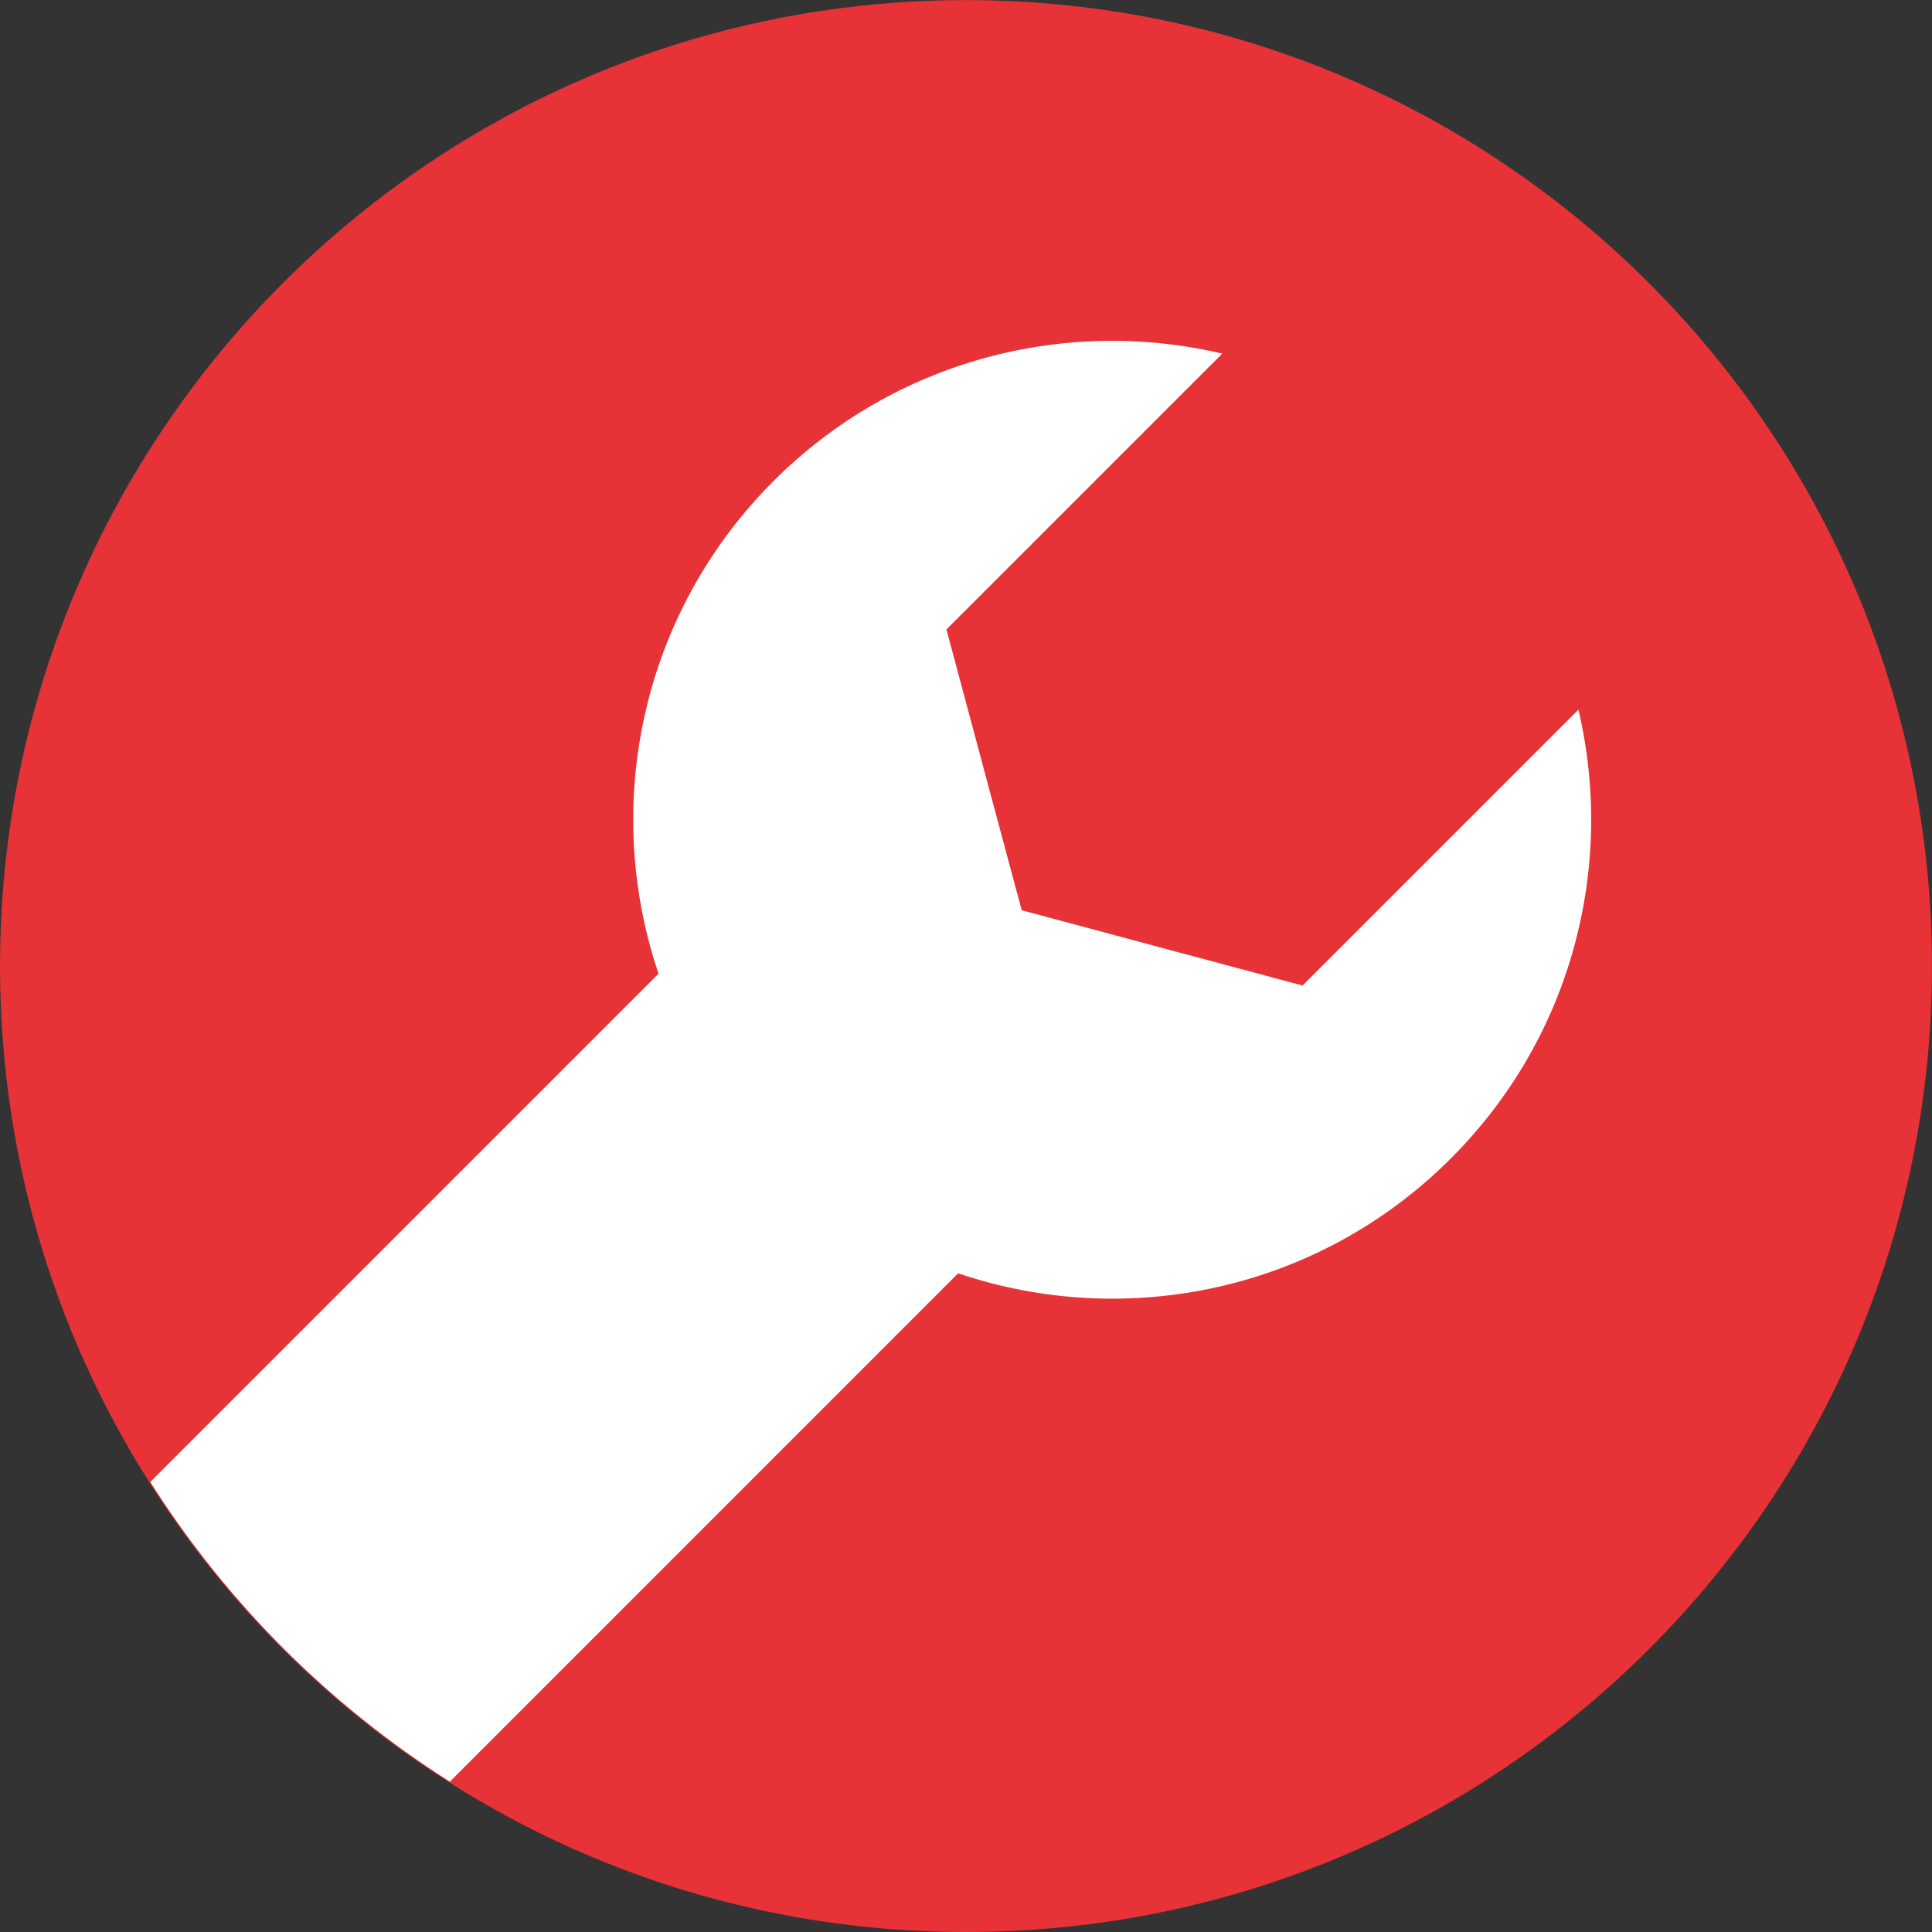
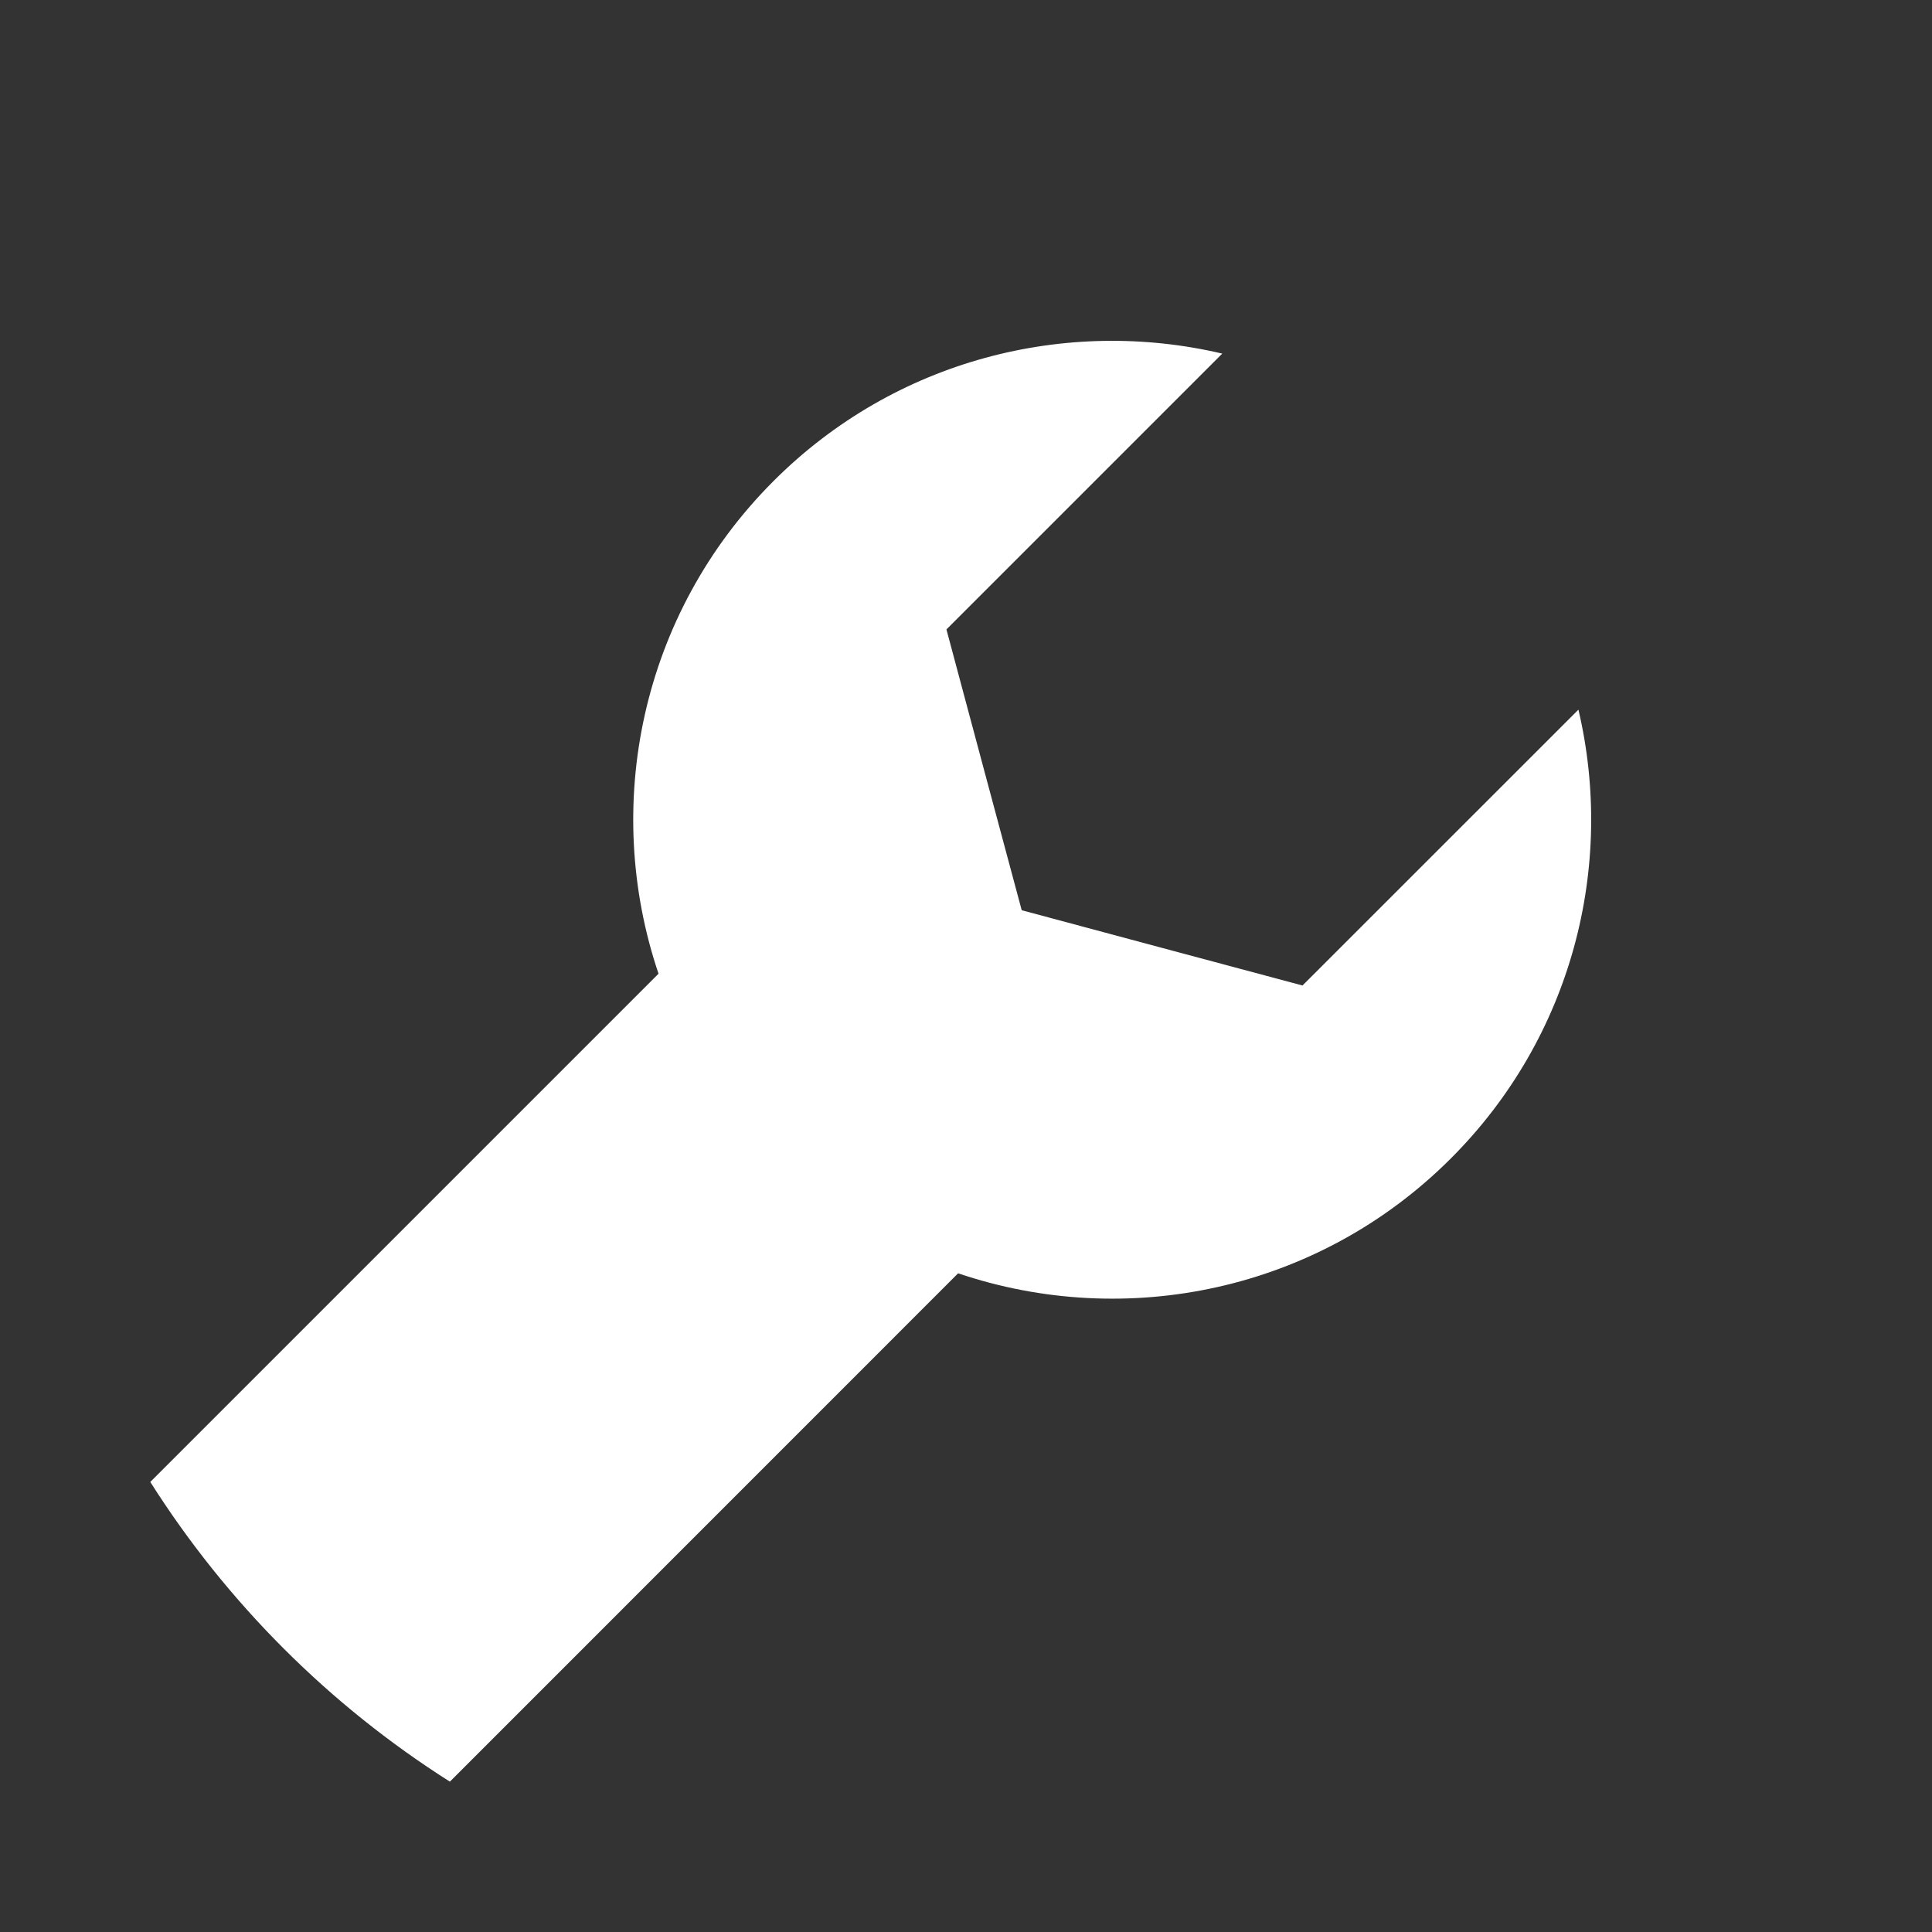
<svg xmlns="http://www.w3.org/2000/svg" xmlns:xlink="http://www.w3.org/1999/xlink" version="1.1" x="0px" y="0px" viewBox="0 0 200 200" style="enable-background:new 0 0 200 200;" xml:space="preserve">
  <rect x="0" y="0" width="200" height="200" fill="#333333" stroke="none" />
  <g id="Livello_1">
    <g>
      <g>
        <defs>
          <rect id="SVGID_1_" x="0" width="200" height="200" />
        </defs>
        <clipPath id="SVGID_00000057856022659455919820000000867562518957036474_">
          <use xlink:href="#SVGID_1_" style="overflow:visible;" />
        </clipPath>
-         <path style="clip-path:url(#SVGID_00000057856022659455919820000000867562518957036474_);fill:#E73337;" d="M99.998,200     L99.998,200c-55.234,0-99.995-44.761-99.995-99.985S44.764,0.01,99.998,0.01c55.224,0,99.995,44.782,99.995,100.005     S155.221,200,99.998,200" />
        <path style="clip-path:url(#SVGID_00000057856022659455919820000000867562518957036474_);fill:#FFFFFF;" d="M134.835,102.018     l-14.534-3.891l-14.534-3.901l-3.901-14.534l-3.891-14.534l28.554-28.554c-16.157-3.8-33.856,0.595-46.455,13.194     c-13.798,13.798-17.759,33.695-11.903,51l-52.613,52.613c7.922,12.498,18.515,23.101,31.013,31.024l52.613-52.623     c17.316,5.866,37.212,1.905,51.01-11.893c12.599-12.599,17.003-30.298,13.204-46.455L134.835,102.018z" />
      </g>
    </g>
  </g>
  <g id="Livello_2" style="display:none;">
    <g style="display:inline;">
      <g>
        <g>
          <defs>
            <rect id="SVGID_00000176015627846905344460000002327135845986166668_" width="200" height="200" />
          </defs>
          <clipPath id="SVGID_00000078738851380830497440000000270990784511455654_">
            <use xlink:href="#SVGID_00000176015627846905344460000002327135845986166668_" style="overflow:visible;" />
          </clipPath>
          <path style="clip-path:url(#SVGID_00000078738851380830497440000000270990784511455654_);fill:#E73337;" d="M99.998,199.999      L99.998,199.999c-55.223,0-99.995-44.761-99.995-99.985c0-55.234,44.771-100.005,99.995-100.005      c55.234,0,99.995,44.771,99.995,100.005C199.993,155.238,155.232,199.999,99.998,199.999" />
          <path style="clip-path:url(#SVGID_00000078738851380830497440000000270990784511455654_);fill:#FFFFFF;" d="M160.943,46.228      l-6.975,0.897c-2.117,0.272-4.263,0.413-6.37,0.413c-25.712,0-41.98-20.592-42.141-20.803l-1.24-1.633l-2.338-3.074      l-1.875-2.449l-1.855,2.459l-2.338,3.064l-1.25,1.633c-0.161,0.202-16.389,20.803-42.131,20.803      c-2.107,0-4.253-0.141-6.37-0.413l-6.995-0.897l-3.941-0.514l1.451,3.699l2.58,6.551c0.05,0.131,5.453,14.272,4.465,30.479      c-1.048,17.447-0.514,30.096,1.996,39.883c2.167,13.143,6.975,21.267,14.847,27.828c10.865,9.061,36.779,23.636,39.53,26.266      c2.762-2.631,28.675-17.205,39.53-26.266c7.821-6.511,12.609-14.574,14.806-27.556c2.57-9.837,3.135-22.547,2.066-40.155      c-0.978-16.066,4.253-29.915,4.475-30.499l2.55-6.541l1.441-3.679L160.943,46.228z" />
          <path style="clip-path:url(#SVGID_00000078738851380830497440000000270990784511455654_);fill:#E73337;" d="M88.772,146.328      c0-2.822,0.958-5.14,2.883-6.975c1.915-1.824,4.374-2.742,7.368-2.742c2.994,0,5.453,0.917,7.368,2.742      c1.925,1.834,2.883,4.153,2.883,6.975c0,2.772-0.937,5.06-2.822,6.864c-1.875,1.814-4.354,2.711-7.428,2.711      c-3.084,0-5.554-0.897-7.438-2.711C89.709,151.387,88.772,149.099,88.772,146.328 M90.606,126.935      c0-5.916,0.716-10.613,2.157-14.121c1.431-3.508,4.052-6.955,7.872-10.351c3.82-3.407,6.36-6.168,7.62-8.295      c1.27-2.127,1.905-4.384,1.905-6.753c0-7.136-3.296-10.704-9.867-10.704c-3.125,0-5.624,0.958-7.499,2.883      c-1.885,1.925-2.862,4.576-2.943,7.952H71.496c0.091-8.053,2.691-14.373,7.821-18.929c5.12-4.566,12.115-6.844,20.975-6.844      c8.94,0,15.875,2.167,20.803,6.501c4.939,4.324,7.408,10.432,7.408,18.324c0,3.588-0.806,6.975-2.409,10.16      c-1.603,3.195-4.405,6.733-8.406,10.603l-5.13,4.888c-3.205,3.074-5.04,6.682-5.503,10.825l-0.252,3.86H90.606z" />
        </g>
      </g>
      <g>
        <g>
          <defs>
            <rect id="SVGID_00000047017933861339092420000002477399656185083319_" width="200" height="200" />
          </defs>
          <clipPath id="SVGID_00000103250040846733385580000006503552247464389276_">
            <use xlink:href="#SVGID_00000047017933861339092420000002477399656185083319_" style="overflow:visible;" />
          </clipPath>
          <path style="clip-path:url(#SVGID_00000103250040846733385580000006503552247464389276_);fill:#4CB05D;" d="M99.997,200      L99.997,200c-55.234,0-99.995-44.761-99.995-99.985C0.002,44.782,44.763,0.01,99.997,0.01s99.995,44.771,99.995,100.005      C199.992,155.239,155.231,200,99.997,200" />
          <path style="clip-path:url(#SVGID_00000103250040846733385580000006503552247464389276_);fill:#FFFFFF;" d="M60.271,52.104      v3.377c0,1.834,1.492,3.316,3.326,3.316c1.824,0,3.316-1.482,3.316-3.316v-3.377c1.089,0.927,1.774,2.318,1.774,3.86      c0,2.822-2.278,5.1-5.09,5.1c-2.822,0-5.1-2.278-5.1-5.1C58.497,54.422,59.183,53.031,60.271,52.104 M84.542,52.104v3.377      c0,1.834,1.492,3.316,3.326,3.316c1.824,0,3.316-1.482,3.316-3.316v-3.377c1.089,0.927,1.774,2.318,1.774,3.86      c0,2.822-2.278,5.1-5.09,5.1c-2.822,0-5.1-2.278-5.1-5.1C82.768,54.422,83.453,53.031,84.542,52.104 M108.812,52.104v3.377      c0,1.834,1.492,3.316,3.316,3.316c1.834,0,3.326-1.482,3.326-3.316v-3.377c1.089,0.927,1.774,2.318,1.774,3.86      c0,2.822-2.278,5.1-5.1,5.1c-2.812,0-5.09-2.278-5.09-5.1C107.038,54.422,107.724,53.031,108.812,52.104 M133.083,52.104v3.377      c0,1.834,1.482,3.316,3.316,3.316c1.834,0,3.316-1.482,3.316-3.316v-3.377c1.089,0.927,1.784,2.318,1.784,3.86      c0,2.822-2.278,5.1-5.1,5.1c-2.812,0-5.09-2.278-5.09-5.1C131.309,54.422,131.994,53.031,133.083,52.104 M160.347,56.599      c0-5.04-4.082-9.122-9.122-9.122h-11.51v-8.134c0-1.834-1.482-3.316-3.316-3.316c-1.834,0-3.316,1.482-3.316,3.316v8.134      h-17.628v-8.134c0-1.834-1.492-3.316-3.326-3.316c-1.824,0-3.316,1.482-3.316,3.316v8.134H91.184v-8.134      c0-1.834-1.492-3.316-3.316-3.316c-1.834,0-3.326,1.482-3.326,3.316v8.134H66.913v-8.134c0-1.834-1.492-3.316-3.316-3.316      c-1.834,0-3.326,1.482-3.326,3.316v8.134h-11.5c-5.04,0-9.122,4.082-9.122,9.122v22.265v75.997c0,5.029,4.082,9.112,9.122,9.112      h102.454c5.04,0,9.122-4.082,9.122-9.112V78.864V56.599z" />
          <path style="clip-path:url(#SVGID_00000103250040846733385580000006503552247464389276_);fill:#4CB05D;" d="M67.308,112.264      h6.471c3.084,0,5.362-0.776,6.844-2.308c1.492-1.542,2.227-3.588,2.227-6.138c0-2.459-0.736-4.384-2.197-5.755      c-1.472-1.371-3.497-2.056-6.078-2.056c-2.318,0-4.274,0.635-5.836,1.905c-1.572,1.28-2.359,2.943-2.359,4.979H54.246      c0-3.185,0.857-6.058,2.58-8.587c1.724-2.53,4.132-4.515,7.227-5.947c3.094-1.421,6.501-2.137,10.23-2.137      c6.471,0,11.541,1.542,15.209,4.636c3.669,3.094,5.503,7.358,5.503,12.8c0,2.792-0.857,5.372-2.56,7.721      c-1.713,2.359-3.951,4.163-6.723,5.423c3.447,1.23,6.017,3.084,7.711,5.544c1.693,2.469,2.54,5.382,2.54,8.739      c0,5.433-1.986,9.797-5.947,13.073c-3.961,3.276-9.212,4.909-15.734,4.909c-6.108,0-11.097-1.613-14.978-4.828      c-3.88-3.225-5.816-7.479-5.816-12.77h12.135c0,2.288,0.867,4.173,2.59,5.624c1.724,1.461,3.84,2.187,6.36,2.187      c2.893,0,5.15-0.766,6.783-2.288c1.643-1.532,2.459-3.548,2.459-6.068c0-6.108-3.356-9.162-10.079-9.162h-6.43V112.264z" />
          <path style="clip-path:url(#SVGID_00000103250040846733385580000006503552247464389276_);fill:#4CB05D;" d="M125.413,117.096      c-1.955,0-3.739,0.514-5.332,1.532c-1.603,1.018-2.772,2.369-3.528,4.042v3.689c0,4.052,0.796,7.227,2.389,9.505      c1.603,2.278,3.84,3.417,6.723,3.417c2.61,0,4.717-1.038,6.33-3.084c1.603-2.056,2.409-4.717,2.409-7.993      c0-3.326-0.806-6.007-2.429-8.053C130.342,118.114,128.165,117.096,125.413,117.096 M137.267,86.425v9.998h-1.179      c-5.493,0.081-9.908,1.512-13.254,4.284c-3.346,2.772-5.362,6.622-6.027,11.561c3.245-3.316,7.348-4.959,12.307-4.959      c5.322,0,9.555,1.905,12.69,5.715c3.135,3.8,4.707,8.819,4.707,15.038c0,3.971-0.857,7.569-2.58,10.795      c-1.724,3.215-4.163,5.725-7.317,7.519c-3.145,1.794-6.713,2.691-10.694,2.691c-6.441,0-11.641-2.238-15.602-6.723      c-3.971-4.485-5.947-10.462-5.947-17.941v-4.374c0-6.632,1.25-12.498,3.76-17.578c2.51-5.08,6.108-9.021,10.795-11.803      c4.697-2.792,10.14-4.193,16.328-4.223H137.267z" />
        </g>
      </g>
      <g>
        <g>
          <defs>
            <rect id="SVGID_00000009567004951349759860000002249383766216205441_" width="200" height="200" />
          </defs>
          <clipPath id="SVGID_00000010300444770922238180000012021748398419542913_">
            <use xlink:href="#SVGID_00000009567004951349759860000002249383766216205441_" style="overflow:visible;" />
          </clipPath>
          <path style="clip-path:url(#SVGID_00000010300444770922238180000012021748398419542913_);fill:#4CB05D;" d="M99.998,200      L99.998,200c-55.223,0-99.995-44.761-99.995-99.985S44.774,0.01,99.998,0.01s99.995,44.782,99.995,100.005      S155.221,200,99.998,200" />
          <path style="clip-path:url(#SVGID_00000010300444770922238180000012021748398419542913_);fill:#FFFFFF;" d="M131.498,102.018      l-14.534-3.891l-14.534-3.901l-3.901-14.534l-3.891-14.534l28.554-28.554c-16.157-3.8-33.856,0.595-46.455,13.194      c-13.798,13.798-17.759,33.695-11.903,51l-52.613,52.613c7.922,12.498,18.515,23.101,31.013,31.024l52.623-52.623      c17.306,5.866,37.202,1.905,51-11.893c12.599-12.599,17.003-30.298,13.194-46.455L131.498,102.018z" />
        </g>
        <polygon style="fill:#FFFFFF;" points="117.692,158.439 112.118,152.865 99.993,164.98 87.878,152.865 82.304,158.439      94.419,170.554 82.304,182.669 87.878,188.243 99.993,176.128 112.118,188.243 117.692,182.669 105.577,170.554    " />
      </g>
    </g>
  </g>
  <g id="Livello_3" style="display:none;">
    <g style="display:inline;">
      <g>
        <defs>
          <rect id="SVGID_00000079455328869989051730000014162732063461208988_" width="200" height="200" />
        </defs>
        <clipPath id="SVGID_00000160170055562799097520000004305730678590318500_">
          <use xlink:href="#SVGID_00000079455328869989051730000014162732063461208988_" style="overflow:visible;" />
        </clipPath>
        <path style="clip-path:url(#SVGID_00000160170055562799097520000004305730678590318500_);fill:#4CB05D;" d="M99.998,200     L99.998,200c-55.223,0-99.995-44.761-99.995-99.985C0.003,44.782,44.774,0.01,99.998,0.01s99.995,44.771,99.995,100.005     C199.993,155.239,155.221,200,99.998,200" />
-         <path style="clip-path:url(#SVGID_00000160170055562799097520000004305730678590318500_);fill:#FFFFFF;" d="M124.733,154.219     c-0.071,0.06-0.131,0.121-0.202,0.181c-13.879,12.115-35.186,12.115-49.065,0c-0.071-0.06-0.131-0.121-0.202-0.181     c-10.452-9.232-16.187-23.111-15.159-36.668c1.27-16.752,11.954-31.306,21.841-45.225c7.821-11.006,15.592-22.97,18.052-35.801     c2.459,12.831,10.23,24.795,18.052,35.801c9.878,13.919,20.571,28.474,21.841,45.225     C140.92,131.107,135.185,144.986,124.733,154.219" />
      </g>
    </g>
  </g>
  <g id="Livello_4" style="display:none;">
    <g style="display:inline;">
      <g>
        <defs>
          <rect id="SVGID_00000071562149882222549490000006062372554795684751_" width="200" height="200" />
        </defs>
        <clipPath id="SVGID_00000107588542089827115020000000466842692548273827_">
          <use xlink:href="#SVGID_00000071562149882222549490000006062372554795684751_" style="overflow:visible;" />
        </clipPath>
        <path style="clip-path:url(#SVGID_00000107588542089827115020000000466842692548273827_);fill:#4CB05D;" d="M99.997,200     L99.997,200c-55.234,0-99.995-44.761-99.995-99.985C0.002,44.782,44.763,0.01,99.997,0.01s99.995,44.771,99.995,100.005     C199.992,155.239,155.231,200,99.997,200" />
        <path style="clip-path:url(#SVGID_00000107588542089827115020000000466842692548273827_);fill:#FFFFFF;" d="M160.943,46.23     l-6.975,0.897c-2.117,0.272-4.263,0.413-6.37,0.413c-25.712,0-41.98-20.592-42.141-20.803l-1.24-1.633l-2.338-3.074l-1.875-2.449     L98.14,22.04l-2.328,3.064l-1.25,1.633C94.401,26.938,78.174,47.54,52.432,47.54c-2.107,0-4.253-0.141-6.38-0.413l-6.985-0.897     l-3.941-0.514l1.451,3.699l2.58,6.551c0.05,0.131,5.453,14.272,4.465,30.479c-1.048,17.447-0.514,30.096,1.996,39.883     c2.167,13.143,6.975,21.267,14.847,27.828c10.865,9.061,36.779,23.636,39.53,26.266c2.762-2.631,28.675-17.205,39.53-26.266     c7.821-6.511,12.619-14.574,14.806-27.556c2.57-9.837,3.135-22.547,2.066-40.155c-0.978-16.066,4.253-29.915,4.475-30.499     l2.55-6.541l1.441-3.679L160.943,46.23z" />
      </g>
      <polygon style="fill:#4CB05D;" points="87.636,146.036 55.534,113.944 67.095,102.394 87.636,122.945 139.533,71.048     151.084,82.598   " />
    </g>
  </g>
  <g id="Livello_5" style="display:none;">
    <g style="display:inline;">
      <g>
        <defs>
          <rect id="SVGID_00000168811311562134082730000012148101741559729832_" width="200" height="200" />
        </defs>
        <clipPath id="SVGID_00000052062146051147970380000003983532193374548388_">
          <use xlink:href="#SVGID_00000168811311562134082730000012148101741559729832_" style="overflow:visible;" />
        </clipPath>
        <path style="clip-path:url(#SVGID_00000052062146051147970380000003983532193374548388_);fill:#E73337;" d="M99.998,199.999     L99.998,199.999c-55.223,0-99.995-44.761-99.995-99.985c0-55.234,44.771-100.005,99.995-100.005     c55.234,0,99.995,44.771,99.995,100.005C199.993,155.238,155.232,199.999,99.998,199.999" />
        <path style="clip-path:url(#SVGID_00000052062146051147970380000003983532193374548388_);fill:#FFFFFF;" d="M160.943,46.228     l-6.975,0.897c-2.117,0.272-4.263,0.413-6.37,0.413c-25.712,0-41.98-20.592-42.141-20.803l-1.24-1.633l-2.338-3.074l-1.875-2.449     l-1.855,2.459l-2.338,3.064l-1.25,1.633c-0.161,0.202-16.389,20.803-42.131,20.803c-2.107,0-4.253-0.141-6.37-0.413l-6.995-0.897     l-3.941-0.514l1.451,3.699l2.58,6.551c0.05,0.131,5.453,14.272,4.465,30.479c-1.048,17.447-0.514,30.096,1.996,39.883     c2.167,13.143,6.975,21.267,14.847,27.828c10.865,9.061,36.779,23.636,39.53,26.266c2.762-2.631,28.675-17.205,39.53-26.266     c7.821-6.511,12.609-14.574,14.806-27.556c2.57-9.837,3.135-22.547,2.066-40.155c-0.978-16.066,4.253-29.915,4.475-30.499     l2.55-6.541l1.441-3.679L160.943,46.228z" />
        <path style="clip-path:url(#SVGID_00000052062146051147970380000003983532193374548388_);fill:#E73337;" d="M88.772,146.328     c0-2.822,0.958-5.14,2.883-6.975c1.915-1.824,4.374-2.742,7.368-2.742c2.994,0,5.453,0.917,7.368,2.742     c1.925,1.834,2.883,4.153,2.883,6.975c0,2.772-0.937,5.06-2.822,6.864c-1.875,1.814-4.354,2.711-7.428,2.711     c-3.084,0-5.554-0.897-7.438-2.711C89.709,151.387,88.772,149.099,88.772,146.328 M90.606,126.935     c0-5.916,0.716-10.613,2.157-14.121c1.431-3.508,4.052-6.955,7.872-10.351c3.82-3.407,6.36-6.168,7.62-8.295     c1.27-2.127,1.905-4.384,1.905-6.753c0-7.136-3.296-10.704-9.867-10.704c-3.125,0-5.624,0.958-7.499,2.883     c-1.885,1.925-2.862,4.576-2.943,7.952H71.496c0.091-8.053,2.691-14.373,7.821-18.929c5.12-4.566,12.115-6.844,20.975-6.844     c8.94,0,15.875,2.167,20.803,6.501c4.939,4.324,7.408,10.432,7.408,18.324c0,3.588-0.806,6.975-2.409,10.16     c-1.603,3.195-4.405,6.733-8.406,10.603l-5.13,4.888c-3.205,3.074-5.04,6.682-5.503,10.825l-0.252,3.86H90.606z" />
      </g>
    </g>
  </g>
  <g id="Livello_6" style="display:none;">
    <g style="display:inline;">
      <g>
        <defs>
          <rect id="SVGID_00000168081248064204738880000008431907210056975533_" width="200" height="200" />
        </defs>
        <clipPath id="SVGID_00000089569396559488395790000010985582053432144805_">
          <use xlink:href="#SVGID_00000168081248064204738880000008431907210056975533_" style="overflow:visible;" />
        </clipPath>
        <path style="clip-path:url(#SVGID_00000089569396559488395790000010985582053432144805_);fill:#4CB05D;" d="M99.998,200     L99.998,200c-55.223,0-99.995-44.761-99.995-99.985C0.003,44.782,44.774,0.01,99.998,0.01s99.995,44.771,99.995,100.005     C199.993,155.239,155.221,200,99.998,200" />
        <path style="clip-path:url(#SVGID_00000089569396559488395790000010985582053432144805_);fill:#FFFFFF;" d="M102.033,153.802     h16.782c1.693-19.352,16.187-33.946,35.499-35.71V101.27C124.993,102.227,102.91,124.442,102.033,153.802" />
        <path style="clip-path:url(#SVGID_00000089569396559488395790000010985582053432144805_);fill:#FFFFFF;" d="M154.316,89.951     V73.321c-46.959-1.683-82.79,33.755-81.943,80.482h16.641C89.205,117.064,117.346,89.346,154.316,89.951" />
        <path style="clip-path:url(#SVGID_00000089569396559488395790000010985582053432144805_);fill:#FFFFFF;" d="M154.316,62.965     v-16.6c-63.015-3.286-111.142,44.6-108.532,107.433h16.59C60.863,100.964,101.3,60.798,154.316,62.965" />
      </g>
    </g>
  </g>
  <g id="Livello_7" style="display:none;">
    <g style="display:inline;">
      <g>
        <defs>
          <rect id="SVGID_00000123404593463240452050000012969424968214217145_" y="-0.005" width="200" height="200.01" />
        </defs>
        <clipPath id="SVGID_00000105415617448834250270000018146838424693895297_">
          <use xlink:href="#SVGID_00000123404593463240452050000012969424968214217145_" style="overflow:visible;" />
        </clipPath>
-         <path style="clip-path:url(#SVGID_00000105415617448834250270000018146838424693895297_);fill:#E73337;" d="M99.997,200.005     L99.997,200.005c-55.234,0-99.995-44.771-99.995-99.995c0-55.234,44.761-100.015,99.995-100.015s99.995,44.782,99.995,100.015     C199.992,155.234,155.231,200.005,99.997,200.005" />
        <path style="clip-path:url(#SVGID_00000105415617448834250270000018146838424693895297_);fill:#FFFFFF;" d="M124.733,154.219     c-0.071,0.06-0.141,0.121-0.212,0.181c-13.869,12.115-35.176,12.115-49.055,0c-0.071-0.06-0.141-0.121-0.212-0.181     c-10.442-9.232-16.177-23.111-15.149-36.668c1.27-16.762,11.954-31.316,21.841-45.225c7.821-11.016,15.592-22.98,18.052-35.811     c2.459,12.831,10.23,24.795,18.052,35.811c9.878,13.909,20.571,28.463,21.841,45.225     C140.92,131.107,135.175,144.986,124.733,154.219" />
-         <path style="clip-path:url(#SVGID_00000105415617448834250270000018146838424693895297_);fill:#FFFFFF;" d="M179.503,126.933     c5.664,0,10.321-4.616,10.321-10.22s-4.657-10.22-10.321-10.22s-10.321,4.616-10.321,10.22S173.839,126.933,179.503,126.933" />
      </g>
      <polygon style="fill:#FFFFFF;" points="155.403,143.551 161.289,137.715 167.175,143.551 161.289,149.377   " />
      <polygon style="fill:#FFFFFF;" points="14.101,77.567 19.987,71.741 25.873,77.567 19.987,83.393   " />
      <polygon style="fill:#FFFFFF;" points="154.731,77.567 160.617,71.741 166.503,77.567 160.617,83.393   " />
      <g>
        <defs>
          <rect id="SVGID_00000062159514435562557630000001969938876275688324_" y="-0.005" width="200" height="200.01" />
        </defs>
        <clipPath id="SVGID_00000137813207003587886190000011424115297610573972_">
          <use xlink:href="#SVGID_00000062159514435562557630000001969938876275688324_" style="overflow:visible;" />
        </clipPath>
        <path style="clip-path:url(#SVGID_00000137813207003587886190000011424115297610573972_);fill:#FFFFFF;" d="M33.746,125.639     c4.334,2.812,9.918,1.663,12.71-2.621c2.792-4.294,1.582-9.878-2.752-12.69c-4.324-2.812-9.918-1.663-12.71,2.631     C28.202,117.243,29.422,122.827,33.746,125.639" />
        <path style="clip-path:url(#SVGID_00000137813207003587886190000011424115297610573972_);fill:#FFFFFF;" d="M46.568,57.341     c5.261,3.417,12.377,1.945,15.764-3.256c3.387-5.211,1.844-12.307-3.417-15.733c-5.251-3.417-12.367-1.945-15.754,3.266     C39.774,46.819,41.306,53.924,46.568,57.341" />
      </g>
    </g>
  </g>
  <g id="Livello_8" style="display:none;">
    <g style="display:inline;">
      <g>
        <defs>
          <rect id="SVGID_00000106109651722485654820000005653600899163157404_" width="200" height="200" />
        </defs>
        <clipPath id="SVGID_00000183215647540356516130000012482530315704966016_">
          <use xlink:href="#SVGID_00000106109651722485654820000005653600899163157404_" style="overflow:visible;" />
        </clipPath>
        <path style="clip-path:url(#SVGID_00000183215647540356516130000012482530315704966016_);fill:#E73337;" d="M99.997,200     L99.997,200c-55.234,0-99.995-44.761-99.995-99.985S44.763,0.01,99.997,0.01s99.995,44.782,99.995,100.005     S155.231,200,99.997,200" />
        <path style="clip-path:url(#SVGID_00000183215647540356516130000012482530315704966016_);fill:#FFFFFF;" d="M89.084,110.407     c-9.202-9.202-14.272-21.438-14.272-34.45c0-13.022,5.07-25.258,14.272-34.461c9.202-9.202,21.448-14.272,34.461-14.272     c13.022,0,25.258,5.07,34.461,14.272c9.202,9.202,14.272,21.438,14.272,34.461c0,13.012-5.07,25.248-14.272,34.45     c-9.202,9.202-21.438,14.272-34.461,14.272C110.533,124.679,98.287,119.609,89.084,110.407 M34.153,164.39     c4.022,4.657,11.42,4.646,15.441,0c0,0,9.666-11.006,19.513-22.235c6.763-7.711,13.617-15.512,17.497-19.947     c4.233,3.387,8.88,6.158,13.899,8.285c7.297,3.084,15.048,4.657,23.041,4.657c7.993,0,15.744-1.572,23.041-4.657     c7.055-2.983,13.385-7.247,18.818-12.69c5.433-5.433,9.706-11.762,12.69-18.808c3.084-7.307,4.646-15.058,4.646-23.041     c0-7.993-1.562-15.744-4.646-23.051c-2.983-7.045-7.257-13.375-12.69-18.808c-5.433-5.433-11.762-9.706-18.818-12.68     c-7.297-3.094-15.048-4.657-23.041-4.657c-7.993,0-15.744,1.562-23.041,4.657c-7.055,2.973-13.385,7.247-18.818,12.68     c-5.433,5.433-9.706,11.762-12.69,18.808c-3.084,7.307-4.646,15.058-4.646,23.051c0,7.983,1.562,15.734,4.646,23.041     c2.127,5.019,4.898,9.666,8.285,13.889c-10.875,9.535-42.181,37.011-42.181,37.011C30.837,153.636,30.414,160.127,34.153,164.39" />
        <path style="clip-path:url(#SVGID_00000183215647540356516130000012482530315704966016_);fill:#FFFFFF;" d="M158.909,70.337     v11.228l-10.291,1.089c-0.645,2.429-1.562,4.727-2.731,6.894l6.511,8.396l-7.69,7.973l-8.073-6.763     c-2.086,1.22-4.294,2.298-6.642,2.842l-1.038,10.694h-10.815l-1.038-10.694c-2.348-0.675-4.566-1.623-6.652-2.842l-8.073,6.763     l-7.68-7.973l6.511-8.396c-1.179-2.167-2.217-4.465-2.742-6.894l-10.291-1.089V70.337l10.291-1.078     c0.655-2.439,1.562-4.737,2.742-6.904l-6.511-8.386l7.68-7.983l8.073,6.763c2.086-1.209,4.304-2.298,6.652-2.842l1.038-10.684     h10.815l1.038,10.684c2.348,0.685,4.556,1.633,6.642,2.842l8.073-6.763l7.69,7.983l-6.511,8.386     c1.169,2.167,2.217,4.465,2.731,6.904L158.909,70.337z M138.59,76.022c0-8.527-6.773-15.562-14.978-15.562     s-14.988,7.035-14.988,15.562s6.783,15.562,14.988,15.562C131.817,91.443,138.59,84.549,138.59,76.022" />
      </g>
    </g>
  </g>
  <g id="Livello_9" style="display:none;">
    <g style="display:inline;">
      <g>
        <defs>
-           <rect id="SVGID_00000077305951154602131450000004803714054693224376_" width="200" height="200" />
-         </defs>
+           </defs>
        <clipPath id="SVGID_00000006668666594433695520000001524595140039246732_">
          <use xlink:href="#SVGID_00000077305951154602131450000004803714054693224376_" style="overflow:visible;" />
        </clipPath>
        <path style="clip-path:url(#SVGID_00000006668666594433695520000001524595140039246732_);fill:#4CB05D;" d="M99.997,200     L99.997,200c-55.234,0-99.995-44.761-99.995-99.985C0.002,44.782,44.763,0.01,99.997,0.01s99.995,44.771,99.995,100.005     C199.992,155.239,155.231,200,99.997,200" />
        <path style="clip-path:url(#SVGID_00000006668666594433695520000001524595140039246732_);fill:#FFFFFF;" d="M60.271,52.104v3.377     c0,1.834,1.492,3.316,3.326,3.316c1.824,0,3.316-1.482,3.316-3.316v-3.377c1.089,0.927,1.774,2.318,1.774,3.86     c0,2.822-2.278,5.1-5.09,5.1c-2.822,0-5.1-2.278-5.1-5.1C58.497,54.422,59.183,53.031,60.271,52.104 M84.542,52.104v3.377     c0,1.834,1.492,3.316,3.326,3.316c1.824,0,3.316-1.482,3.316-3.316v-3.377c1.089,0.927,1.774,2.318,1.774,3.86     c0,2.822-2.278,5.1-5.09,5.1c-2.822,0-5.1-2.278-5.1-5.1C82.768,54.422,83.453,53.031,84.542,52.104 M108.812,52.104v3.377     c0,1.834,1.492,3.316,3.316,3.316c1.834,0,3.326-1.482,3.326-3.316v-3.377c1.089,0.927,1.774,2.318,1.774,3.86     c0,2.822-2.278,5.1-5.1,5.1c-2.812,0-5.09-2.278-5.09-5.1C107.038,54.422,107.724,53.031,108.812,52.104 M133.083,52.104v3.377     c0,1.834,1.482,3.316,3.316,3.316c1.834,0,3.316-1.482,3.316-3.316v-3.377c1.089,0.927,1.784,2.318,1.784,3.86     c0,2.822-2.278,5.1-5.1,5.1c-2.812,0-5.09-2.278-5.09-5.1C131.309,54.422,131.994,53.031,133.083,52.104 M160.347,56.599     c0-5.04-4.082-9.122-9.122-9.122h-11.51v-8.134c0-1.834-1.482-3.316-3.316-3.316c-1.834,0-3.316,1.482-3.316,3.316v8.134h-17.628     v-8.134c0-1.834-1.492-3.316-3.326-3.316c-1.824,0-3.316,1.482-3.316,3.316v8.134H91.184v-8.134c0-1.834-1.492-3.316-3.316-3.316     c-1.834,0-3.326,1.482-3.326,3.316v8.134H66.913v-8.134c0-1.834-1.492-3.316-3.316-3.316c-1.834,0-3.326,1.482-3.326,3.316v8.134     h-11.5c-5.04,0-9.122,4.082-9.122,9.122v22.265v75.997c0,5.029,4.082,9.112,9.122,9.112h102.454c5.04,0,9.122-4.082,9.122-9.112     V78.864V56.599z" />
        <path style="clip-path:url(#SVGID_00000006668666594433695520000001524595140039246732_);fill:#4CB05D;" d="M67.308,112.264     h6.471c3.084,0,5.362-0.776,6.844-2.308c1.492-1.542,2.227-3.588,2.227-6.138c0-2.459-0.736-4.384-2.197-5.755     c-1.472-1.371-3.497-2.056-6.078-2.056c-2.318,0-4.274,0.635-5.836,1.905c-1.572,1.28-2.359,2.943-2.359,4.979H54.246     c0-3.185,0.857-6.058,2.58-8.587c1.724-2.53,4.132-4.515,7.227-5.947c3.094-1.421,6.501-2.137,10.23-2.137     c6.471,0,11.541,1.542,15.209,4.636c3.669,3.094,5.503,7.358,5.503,12.8c0,2.792-0.857,5.372-2.56,7.721     c-1.713,2.359-3.951,4.163-6.723,5.423c3.447,1.23,6.017,3.084,7.711,5.544c1.693,2.469,2.54,5.382,2.54,8.739     c0,5.433-1.986,9.797-5.947,13.073c-3.961,3.276-9.212,4.909-15.734,4.909c-6.108,0-11.097-1.613-14.978-4.828     c-3.88-3.225-5.816-7.479-5.816-12.77h12.135c0,2.288,0.867,4.173,2.59,5.624c1.724,1.461,3.84,2.187,6.36,2.187     c2.893,0,5.15-0.766,6.783-2.288c1.643-1.532,2.459-3.548,2.459-6.068c0-6.108-3.356-9.162-10.079-9.162h-6.43V112.264z" />
        <path style="clip-path:url(#SVGID_00000006668666594433695520000001524595140039246732_);fill:#4CB05D;" d="M125.413,117.096     c-1.955,0-3.739,0.514-5.332,1.532c-1.603,1.018-2.772,2.369-3.528,4.042v3.689c0,4.052,0.796,7.227,2.389,9.505     c1.603,2.278,3.84,3.417,6.723,3.417c2.61,0,4.717-1.038,6.33-3.084c1.603-2.056,2.409-4.717,2.409-7.993     c0-3.326-0.806-6.007-2.429-8.053C130.342,118.114,128.165,117.096,125.413,117.096 M137.267,86.425v9.998h-1.179     c-5.493,0.081-9.908,1.512-13.254,4.284c-3.346,2.772-5.362,6.622-6.027,11.561c3.245-3.316,7.348-4.959,12.307-4.959     c5.322,0,9.555,1.905,12.69,5.715c3.135,3.8,4.707,8.819,4.707,15.038c0,3.971-0.857,7.569-2.58,10.795     c-1.724,3.215-4.163,5.725-7.317,7.519c-3.145,1.794-6.713,2.691-10.694,2.691c-6.441,0-11.641-2.238-15.602-6.723     c-3.971-4.485-5.947-10.462-5.947-17.941v-4.374c0-6.632,1.25-12.498,3.76-17.578c2.51-5.08,6.108-9.021,10.795-11.803     c4.697-2.792,10.14-4.193,16.328-4.223H137.267z" />
      </g>
    </g>
  </g>
</svg>